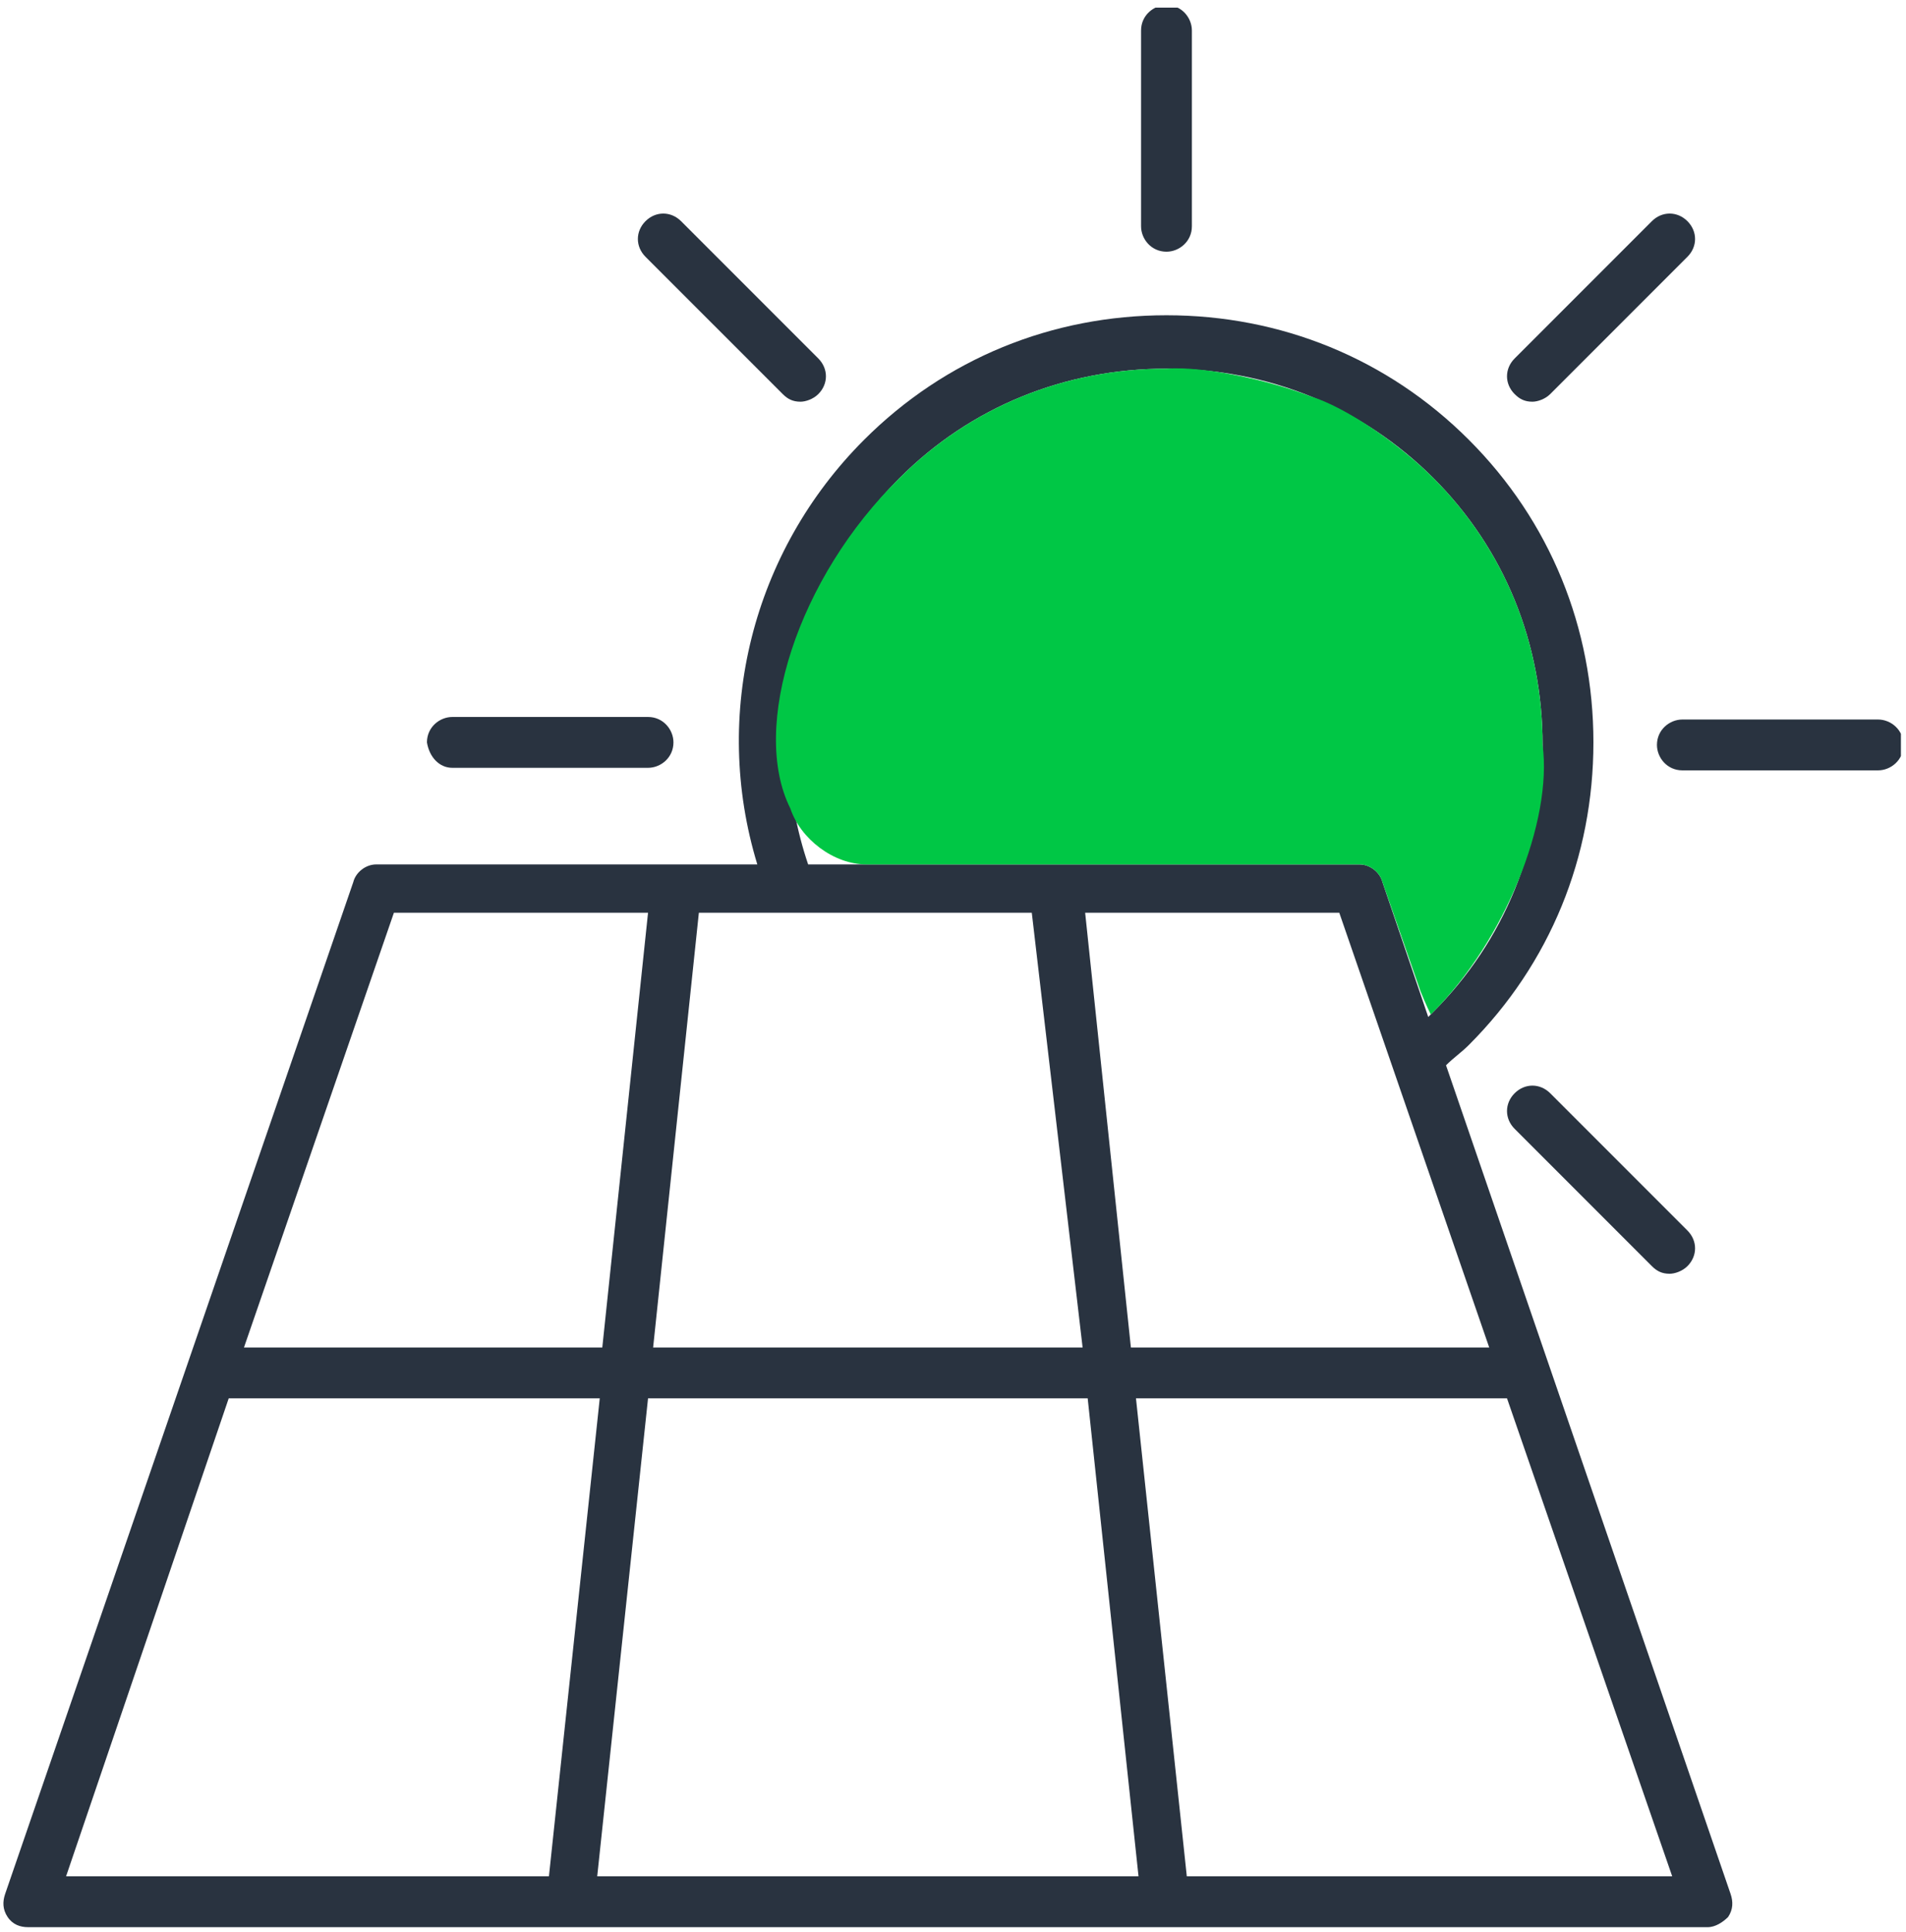
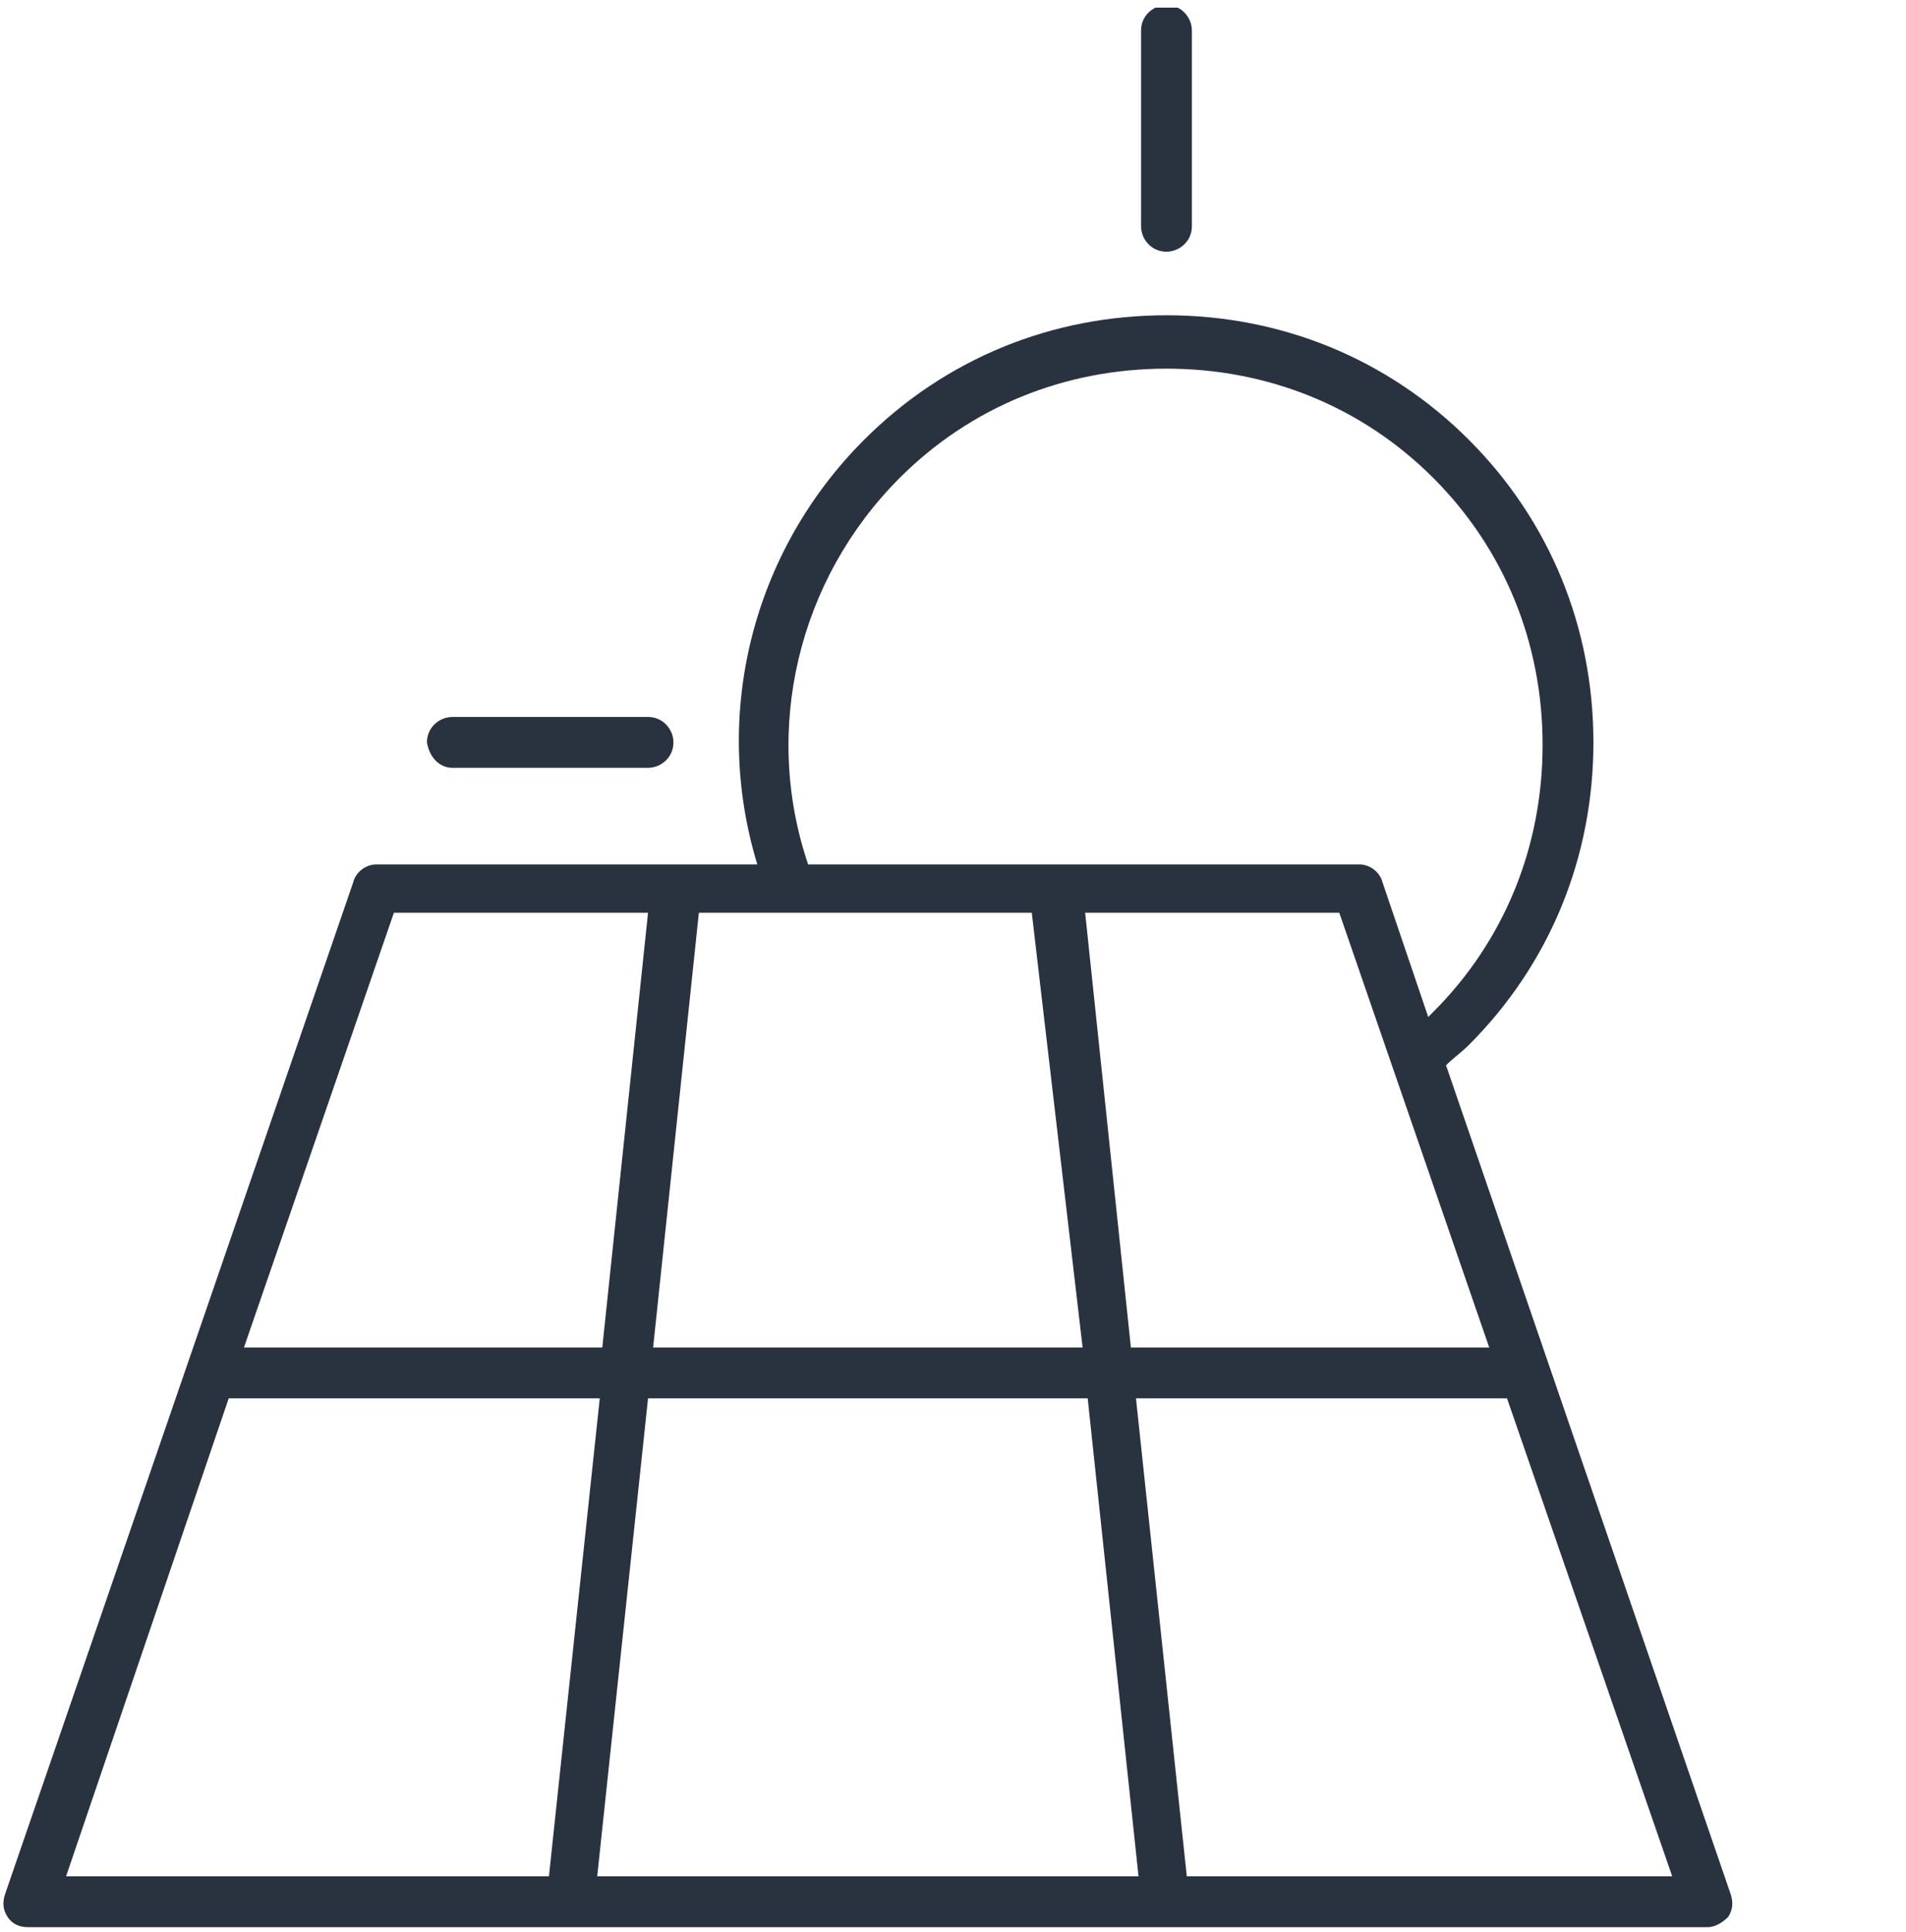
<svg xmlns="http://www.w3.org/2000/svg" xmlns:xlink="http://www.w3.org/1999/xlink" id="Layer_1" x="0px" y="0px" viewBox="0 0 75 76" style="enable-background:new 0 0 75 76;" xml:space="preserve">
  <style type="text/css">	.st0{clip-path:url(#SVGID_00000026869134846880718950000011561793358735034553_);fill:#293340;}	.st1{clip-path:url(#SVGID_00000026869134846880718950000011561793358735034553_);fill:#00C745;}</style>
  <g>
    <defs>
      <rect id="SVGID_1_" x="0.1" y="0.3" width="74.7" height="75.5" />
    </defs>
    <clipPath id="SVGID_00000054988929488682618950000007230430351303143091_">
      <use xlink:href="#SVGID_1_" style="overflow:visible;" />
    </clipPath>
-     <path style="clip-path:url(#SVGID_00000054988929488682618950000007230430351303143091_);fill:#293340;" d="M60.3,15.8  c0.2,0,0.5-0.1,0.7-0.3l5.4-5.4c0.4-0.4,0.4-1,0-1.4c-0.4-0.4-1-0.4-1.4,0l-5.4,5.4c-0.4,0.4-0.4,1,0,1.4  C59.8,15.7,60,15.8,60.3,15.8" />
-     <path style="clip-path:url(#SVGID_00000054988929488682618950000007230430351303143091_);fill:#293340;" d="M30.8,15.5  c0.2,0.2,0.4,0.3,0.7,0.3c0.2,0,0.5-0.1,0.7-0.3c0.4-0.4,0.4-1,0-1.4l-5.4-5.4c-0.4-0.4-1-0.4-1.4,0c-0.4,0.4-0.4,1,0,1.4  L30.8,15.5z" />
-     <path style="clip-path:url(#SVGID_00000054988929488682618950000007230430351303143091_);fill:#293340;" d="M59.6,43  c-0.4,0.4-0.4,1,0,1.4l5.4,5.4c0.2,0.2,0.4,0.3,0.7,0.3c0.2,0,0.5-0.1,0.7-0.3c0.4-0.4,0.4-1,0-1.4L61,43  C60.6,42.6,60,42.6,59.6,43" />
    <path style="clip-path:url(#SVGID_00000054988929488682618950000007230430351303143091_);fill:#293340;" d="M17.8,30.2h7.7  c0.5,0,1-0.4,1-1c0-0.5-0.4-1-1-1h-7.7c-0.5,0-1,0.4-1,1C16.9,29.8,17.3,30.2,17.8,30.2" />
-     <path style="clip-path:url(#SVGID_00000054988929488682618950000007230430351303143091_);fill:#293340;" d="M73.9,28.3h-7.7  c-0.5,0-1,0.4-1,1c0,0.5,0.4,1,1,1h7.7c0.5,0,1-0.4,1-1C74.9,28.7,74.4,28.3,73.9,28.3" />
    <path style="clip-path:url(#SVGID_00000054988929488682618950000007230430351303143091_);fill:#293340;" d="M45.9,9.9  c0.5,0,1-0.4,1-1V1.2c0-0.5-0.4-1-1-1c-0.5,0-1,0.4-1,1v7.7C44.9,9.4,45.3,9.9,45.9,9.9" />
    <path style="clip-path:url(#SVGID_00000054988929488682618950000007230430351303143091_);fill:#293340;" d="M46.7,73.8l-2-18.8  h14.6l6.5,18.8H46.7z M9,55h14.6l-2,18.8h-19L9,55z M15.5,35.9h10L23.7,53H9.6L15.5,35.9z M35.4,18.8c2.8-2.8,6.5-4.3,10.5-4.3h0  c4,0,7.7,1.5,10.5,4.3c2.8,2.8,4.3,6.5,4.3,10.5s-1.5,7.7-4.3,10.5c-0.1,0.1-0.1,0.1-0.2,0.2l-1.8-5.3c-0.1-0.4-0.5-0.7-0.9-0.7  H31.8C30,28.7,31.4,22.8,35.4,18.8 M42.7,35.9h10L58.6,53H44.5L42.7,35.9z M42.8,55l2,18.8H23.5l2-18.8H42.8z M25.7,53l1.8-17.1  h3.5c0,0,0,0,0,0h9.6L42.6,53H25.7z M56.9,41.9c0.3-0.3,0.6-0.5,0.9-0.8c3.2-3.2,4.9-7.4,4.9-11.9s-1.7-8.7-4.9-11.9  c-3.2-3.2-7.4-4.9-11.9-4.9h0c-4.5,0-8.7,1.7-11.9,4.9C29.6,21.7,28,28.1,29.8,34H14.8c-0.4,0-0.8,0.3-0.9,0.7L0.2,74.5  c-0.1,0.3-0.1,0.6,0.1,0.9c0.2,0.3,0.5,0.4,0.8,0.4h21.3h0h0h23.5h0h21.3c0.3,0,0.6-0.2,0.8-0.4c0.2-0.3,0.2-0.6,0.1-0.9L56.9,41.9  z" />
-     <path style="clip-path:url(#SVGID_00000054988929488682618950000007230430351303143091_);fill:#00C745;" d="M60.7,29.3  c0.4,3-1.5,7.7-4.3,10.5c-0.1,0.1-0.1,0.1-0.1,0.1c0,0-0.2-0.4-0.4-0.9l-1.5-4.3c-0.1-0.4-0.5-0.7-0.9-0.7H34.1c-1.3,0-2.6-1-3-2.2  c-1.6-3.2,0.3-9.1,4.3-13c2.8-2.8,6.5-4.3,10.5-4.3c1.4-0.1,3.9,0.4,5.7,1.1c1.3,0.4,3.4,1.8,4.8,3.2  C59.2,21.6,60.7,25.3,60.7,29.3" />
  </g>
</svg>